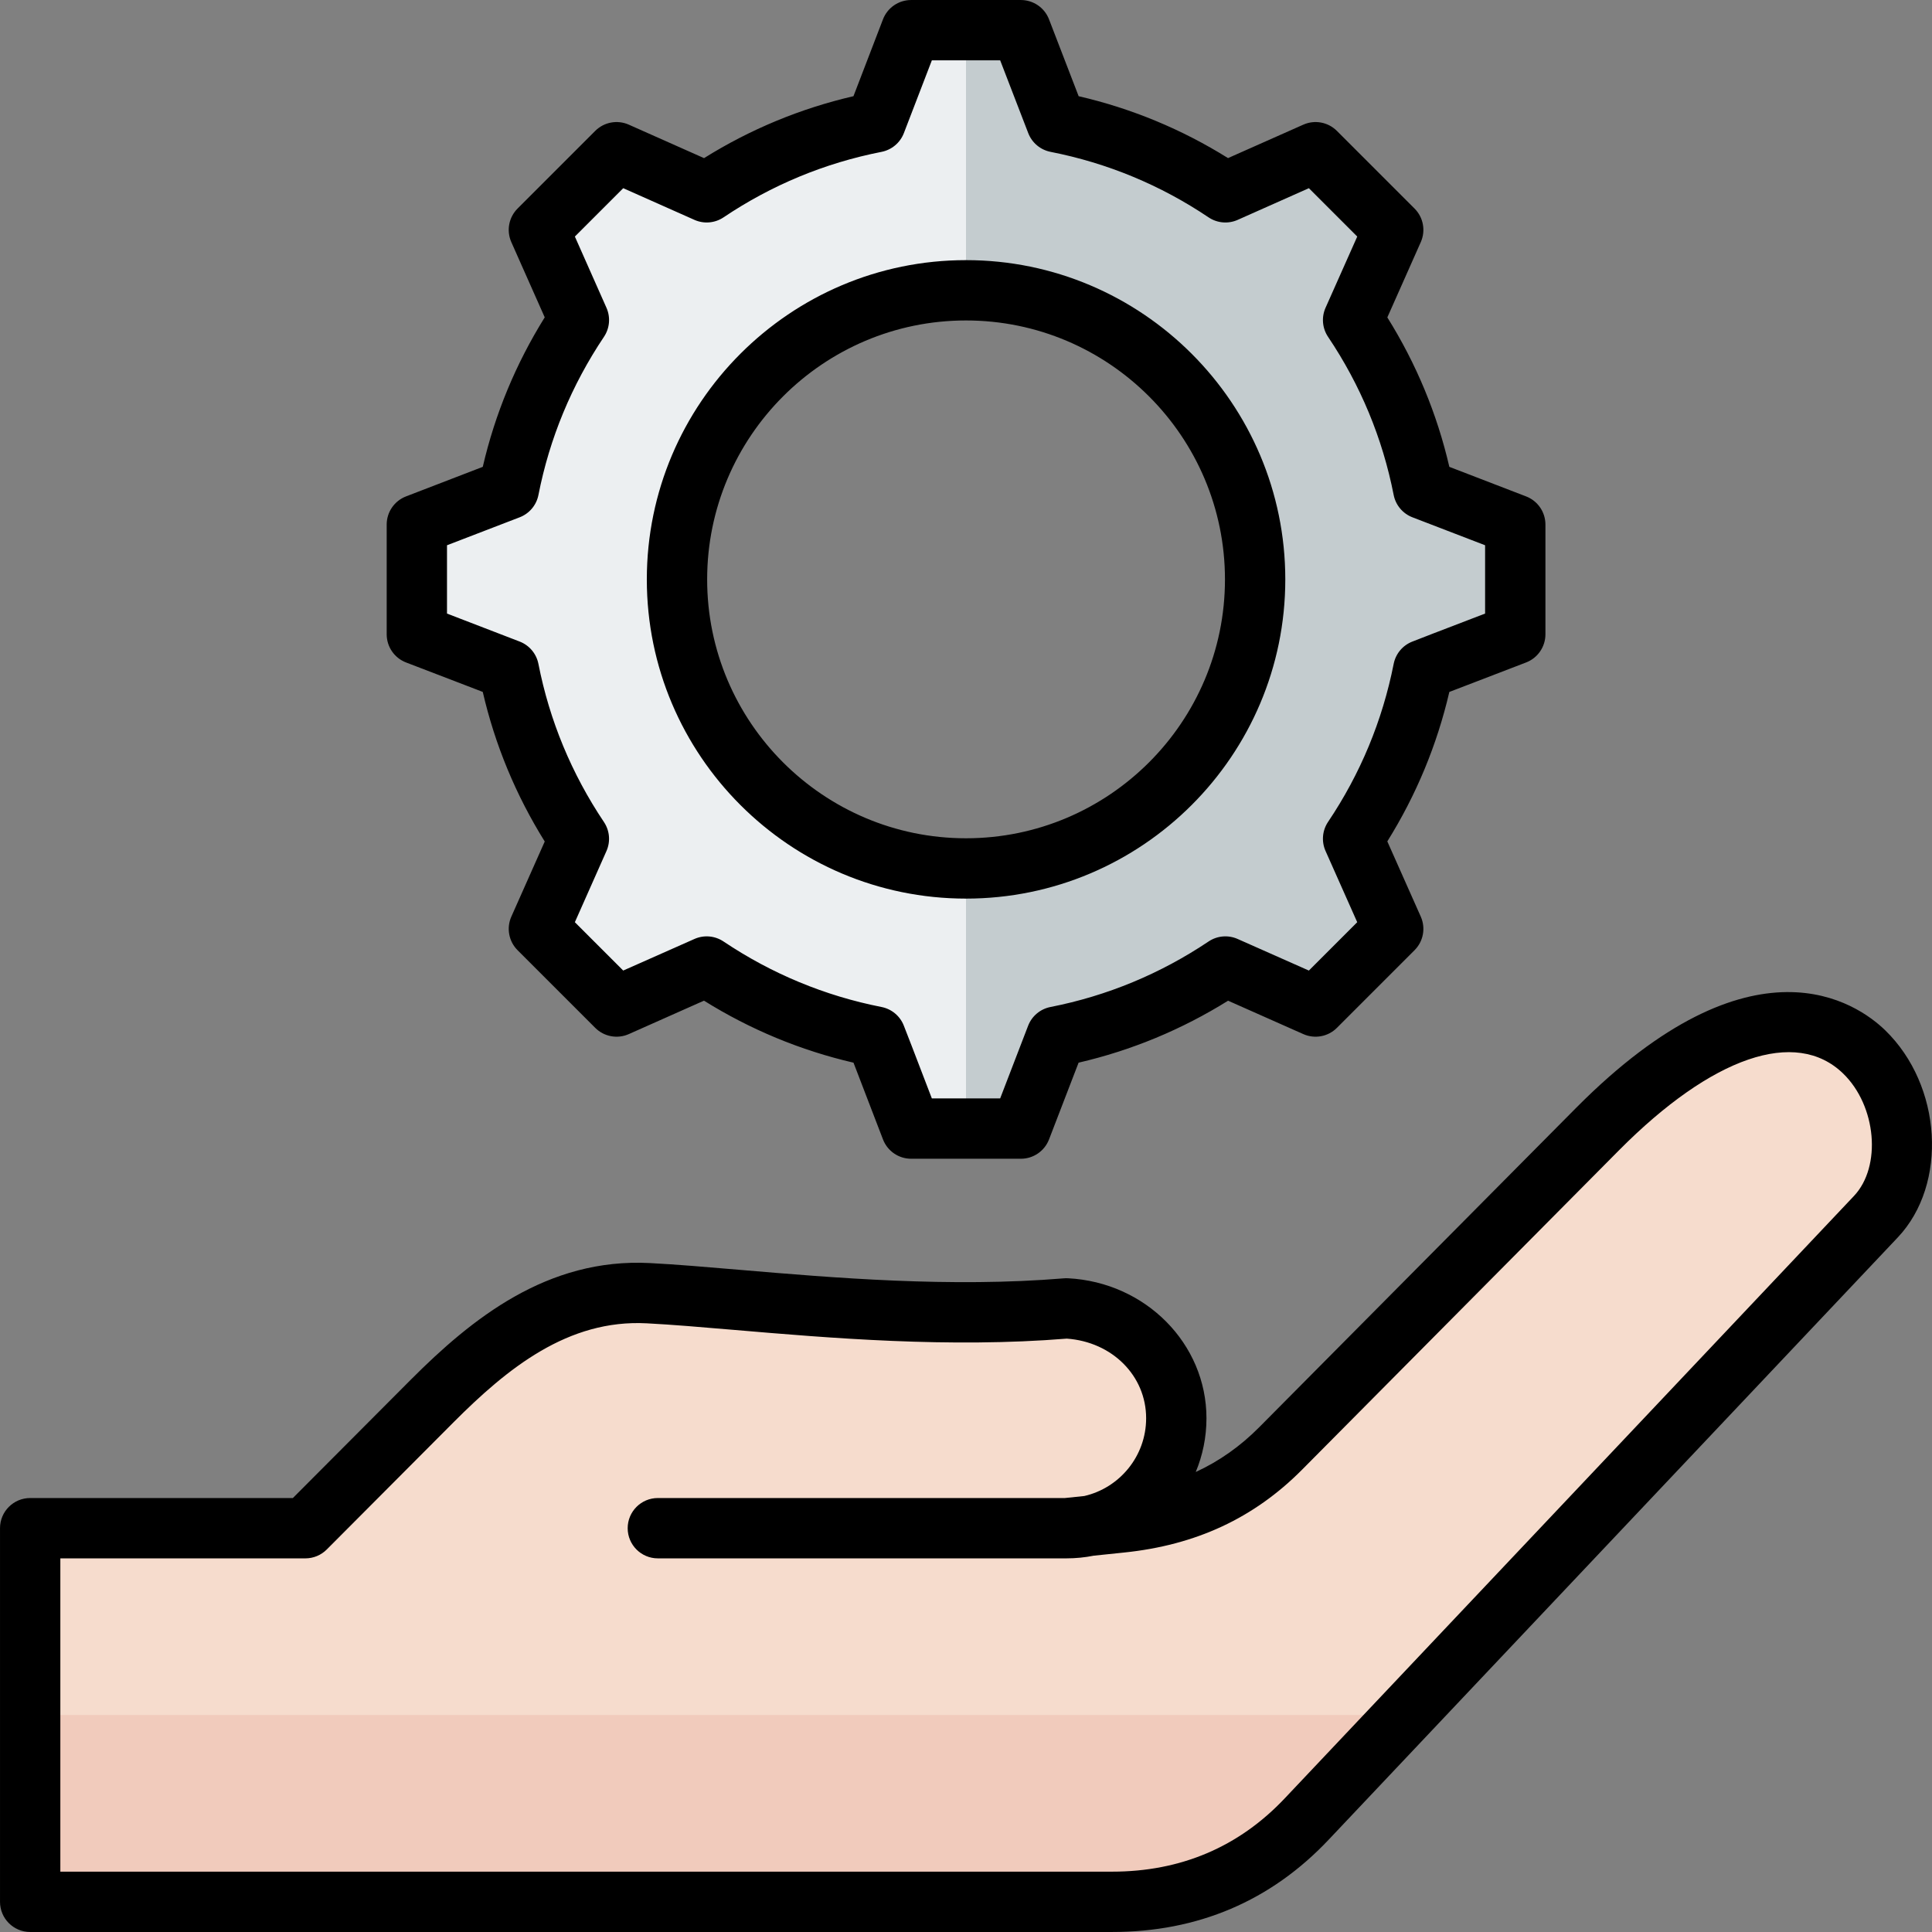
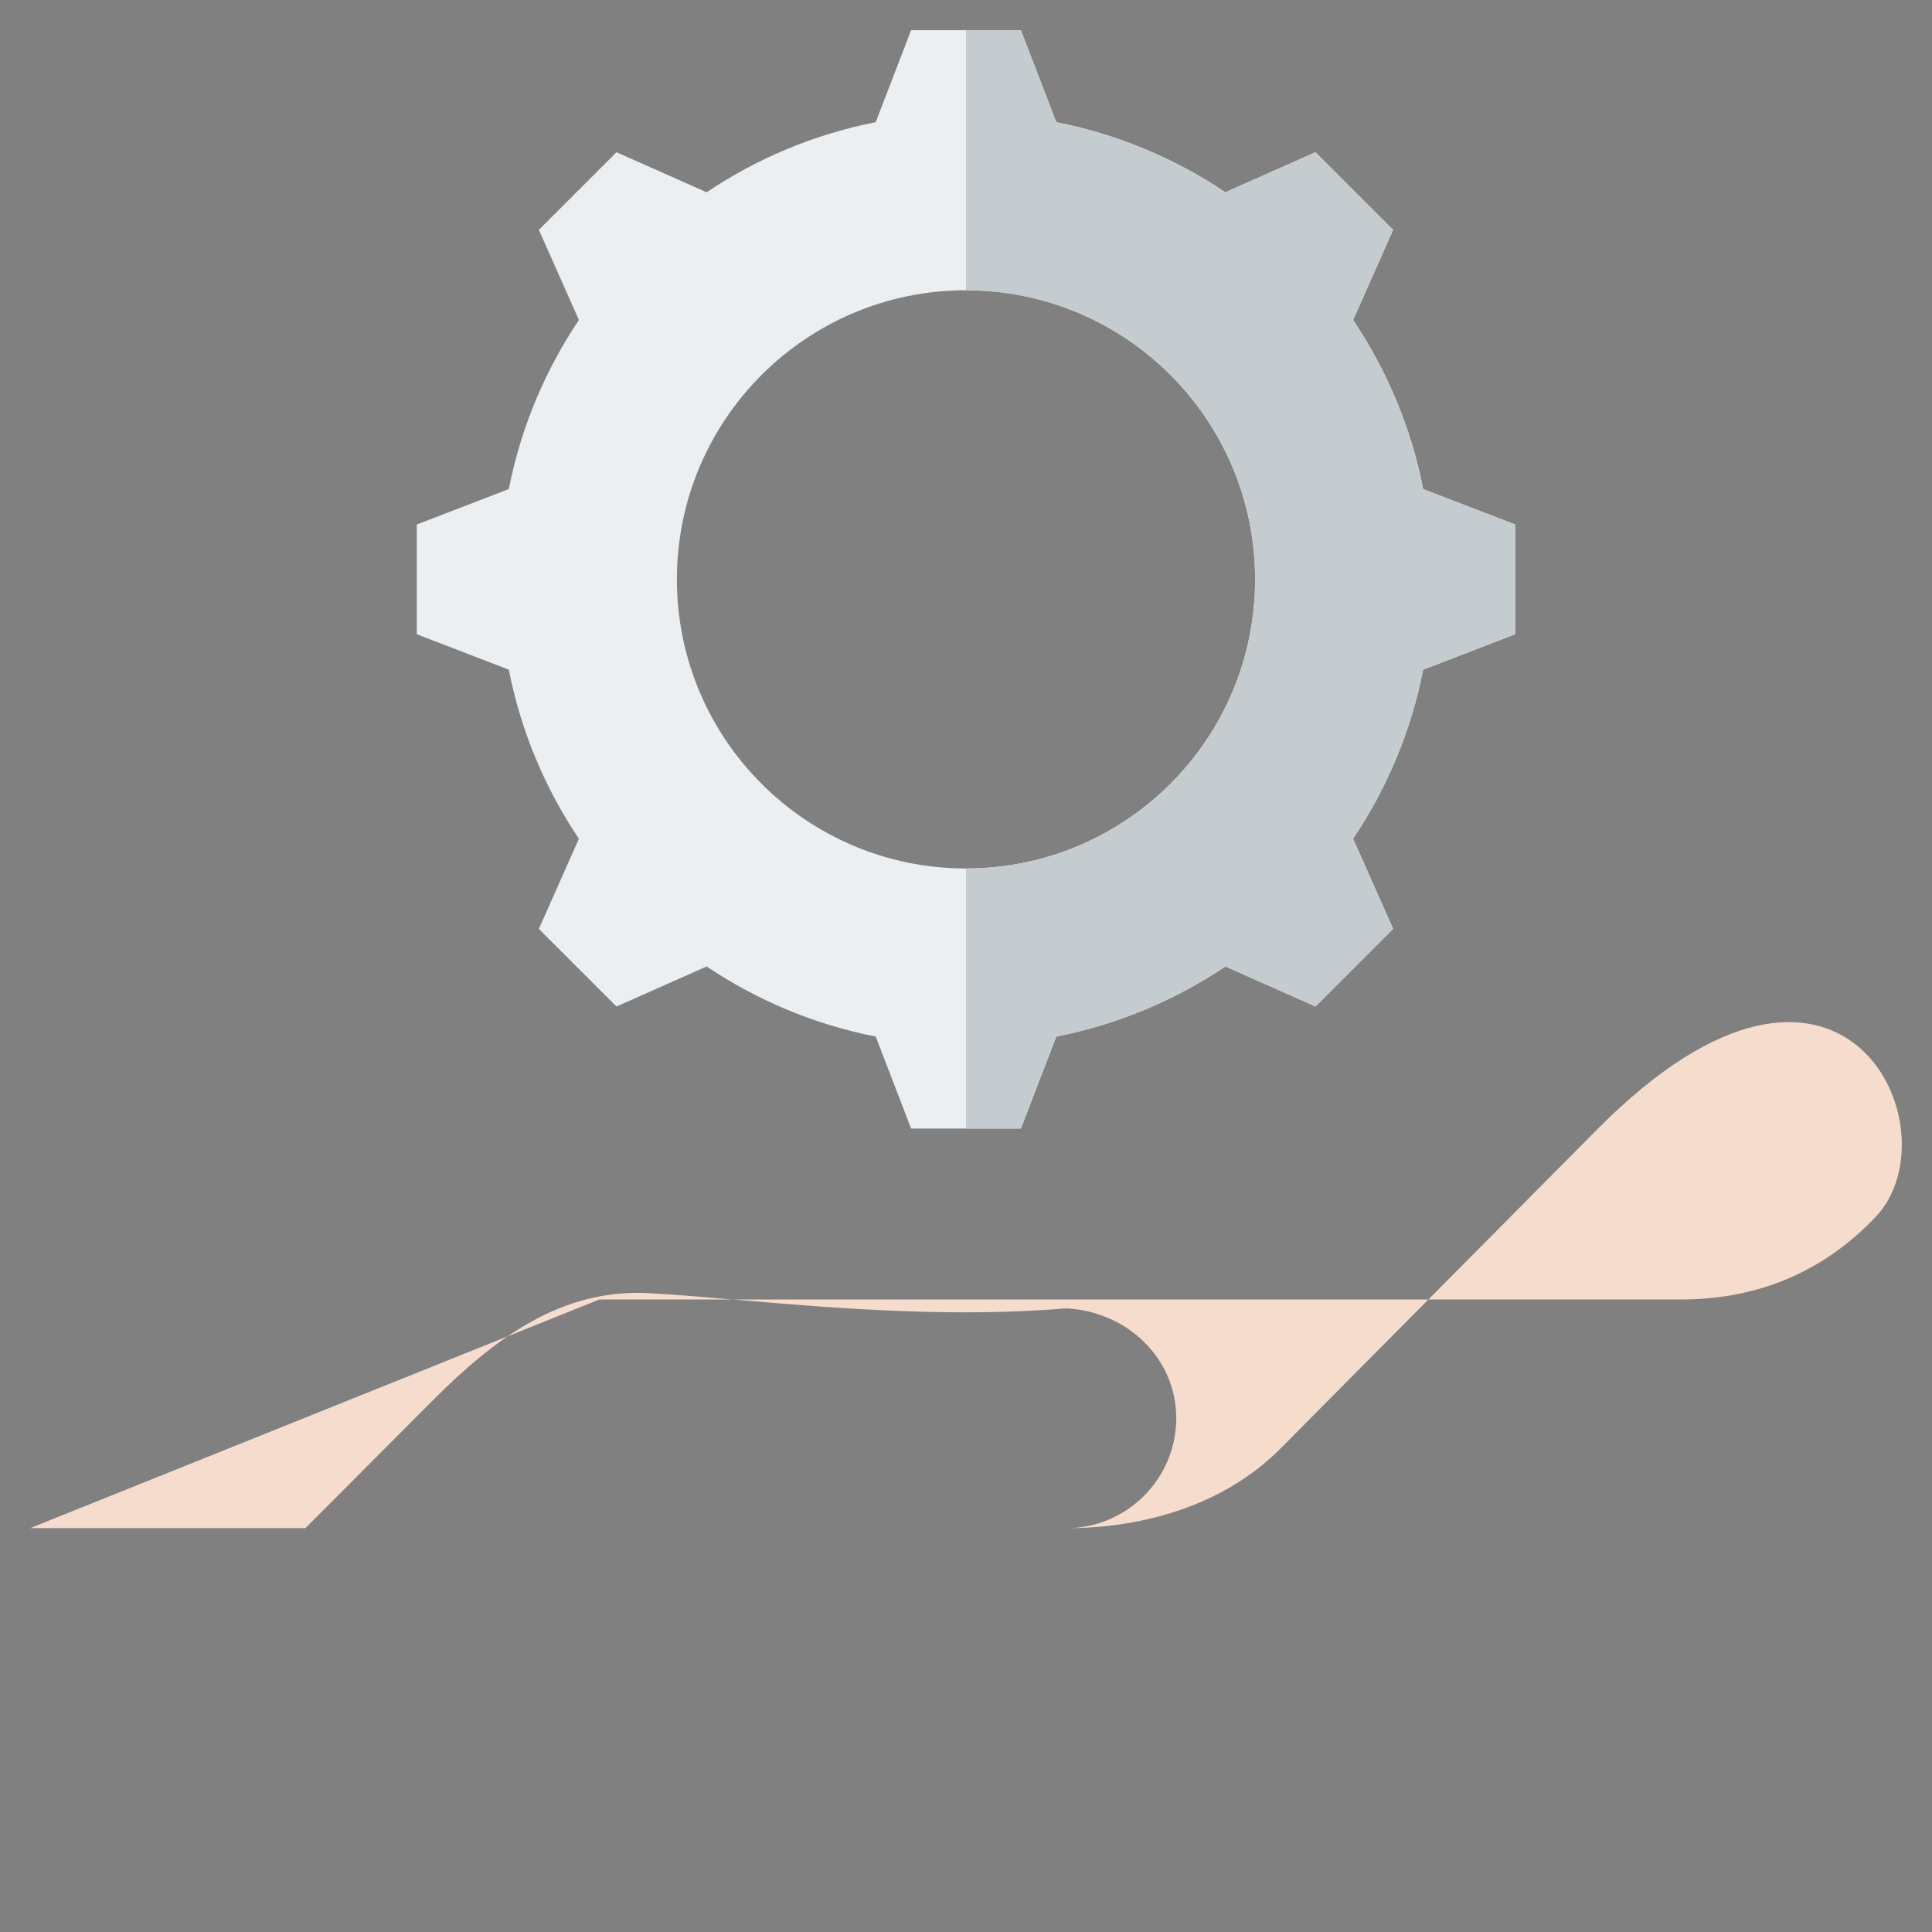
<svg xmlns="http://www.w3.org/2000/svg" id="Layer_1" enable-background="new 0 0 512 512" height="512" viewBox="0 0 512 512" width="512">
  <rect x="0" y="0" width="512" height="512" fill="#808080" stroke="none" />
  <g clip-rule="evenodd" fill-rule="evenodd">
    <g>
-       <path d="m8 404.975h72.932l33.647-33.745c16.415-16.462 34.032-29.736 57.244-28.533 25.878 1.343 69.204 7.504 110.771 4.031 15.997.828 29.123 13.107 29.123 29.123 0 16.018-13.102 29.127-29.123 29.127 20.569.01 41.932-6.176 56.759-21.114l84.004-84.646c65.298-65.795 95.24.486 73.758 23.219l-150.833 159.625c-13.874 14.68-31.414 21.935-51.612 21.935l-286.67.003z" fill="#f6dccd" />
-       <path d="m372.338 454.488-26.055 27.574c-13.874 14.68-31.414 21.936-51.612 21.936l-286.671.002v-49.512z" fill="#f1cbbc" />
+       <path d="m8 404.975h72.932l33.647-33.745c16.415-16.462 34.032-29.736 57.244-28.533 25.878 1.343 69.204 7.504 110.771 4.031 15.997.828 29.123 13.107 29.123 29.123 0 16.018-13.102 29.127-29.123 29.127 20.569.01 41.932-6.176 56.759-21.114l84.004-84.646c65.298-65.795 95.24.486 73.758 23.219c-13.874 14.68-31.414 21.935-51.612 21.935l-286.67.003z" fill="#f6dccd" />
    </g>
    <g>
      <path d="m279.93 32.381c16.318 3.206 31.478 9.627 44.805 18.573l5.39-2.395 18.503-8.218 10.285 10.284 10.284 10.285-8.218 18.504-2.391 5.382c8.949 13.327 15.37 28.494 18.576 44.815l5.481 2.11 18.895 7.272v14.545 14.544l-18.895 7.273-5.487 2.112c-3.205 16.318-9.627 31.479-18.573 44.805l2.394 5.39 8.218 18.503-10.284 10.285-10.285 10.284-18.504-8.218-5.382-2.391c-13.327 8.949-28.494 15.37-44.814 18.576l-2.11 5.482-7.272 18.895h-14.544-14.544l-7.273-18.895-2.112-5.488c-16.318-3.205-31.479-9.626-44.805-18.573l-5.39 2.394-18.503 8.218-10.285-10.284-10.284-10.284 8.218-18.504 2.391-5.382c-8.949-13.327-15.37-28.494-18.576-44.814l-5.482-2.11-18.894-7.273v-14.543-14.544l18.894-7.273 5.486-2.112c3.205-16.318 9.626-31.482 18.574-44.807l-2.393-5.388-8.218-18.503 10.284-10.285 10.284-10.284 18.504 8.218 5.389 2.395c13.325-8.946 28.487-15.368 44.805-18.573l2.112-5.488 7.272-18.896h14.544 14.544l7.273 18.895zm-23.93 44.543c-42.313 0-76.614 34.302-76.614 76.615s34.301 76.615 76.614 76.615 76.615-34.302 76.615-76.615c0-42.314-34.301-76.615-76.615-76.615z" fill="#eceff1" />
      <path d="m279.93 32.381c16.318 3.206 31.478 9.627 44.805 18.573l5.39-2.395 18.503-8.218 10.285 10.284 10.284 10.285-8.218 18.504-2.391 5.382c8.949 13.327 15.37 28.494 18.576 44.815l5.481 2.11 18.895 7.272v14.545 14.544l-18.895 7.273-5.487 2.112c-3.205 16.318-9.627 31.479-18.573 44.805l2.394 5.39 8.218 18.503-10.284 10.285-10.285 10.284-18.504-8.218-5.382-2.391c-13.327 8.949-28.494 15.37-44.814 18.576l-2.11 5.482-7.272 18.895h-14.544v-68.926c42.313 0 76.615-34.302 76.615-76.615s-34.302-76.615-76.615-76.615v-68.922h14.544l7.273 18.895z" fill="#c4cccf" />
    </g>
-     <path d="m499.569 273.009c-7.347-7.115-34.971-26.669-81.882 20.587l-83.99 84.643c-5.012 5.048-10.586 8.987-16.812 11.857 1.83-4.39 2.841-9.203 2.841-14.248 0-19.743-16.119-36.037-36.696-37.095-.357-.018-.717-.013-1.072.018-30.073 2.498-61.076-.136-85.985-2.256-8.66-.737-16.84-1.433-23.712-1.786-27.229-1.438-47.307 14.793-63.343 30.856l-31.304 31.409h-69.617c-4.415 0-7.994 3.579-7.994 7.994v99.015c0 4.415 3.579 7.994 7.994 7.994h286.699c22.776 0 42.089-8.226 57.4-24.444l150.833-159.619c13.344-14.118 11.742-40.296-3.36-54.925zm-8.259 43.944-150.836 159.622c-12.174 12.896-27.575 19.434-45.777 19.434h-278.706v-83.026h64.942c2.125 0 4.162-.847 5.662-2.352l33.642-33.756c14.223-14.247 30.276-27.297 51.192-26.181 6.613.34 14.293.993 23.187 1.75 25.351 2.158 56.864 4.835 88.09 2.306 12.025.847 21.031 9.838 21.031 21.098 0 10.032-7.013 18.455-16.388 20.612l-5.143.534h-107.871c-4.415 0-7.994 3.579-7.994 7.994s3.579 7.994 7.994 7.994h108.285c2.477 0 4.898-.245 7.24-.71l8.033-.835c19.012-1.953 34.434-9.128 47.15-21.937l83.99-84.643c24.69-24.872 46.9-32.488 59.412-20.365 8.839 8.561 10.257 24.64 2.865 32.461zm-383.704-141.395c-3.089-1.186-5.129-4.154-5.13-7.46v-29.083c0-3.306 2.035-6.271 5.12-7.459l20.343-7.836c3.251-14.035 8.76-27.326 16.42-39.618l-8.852-19.937c-1.342-3.022-.685-6.559 1.653-8.897l20.58-20.58c2.339-2.339 5.877-2.996 8.901-1.651l19.938 8.868c12.248-7.649 25.533-13.155 39.598-16.413l7.818-20.359c1.186-3.089 4.153-5.129 7.463-5.129h29.084c3.306 0 6.271 2.035 7.459 5.12l7.851 20.369c14.063 3.257 27.344 8.761 39.59 16.407l1.421-.636 18.531-8.229c3.022-1.343 6.558-.685 8.896 1.653l20.579 20.58c2.338 2.338 2.995 5.875 1.653 8.897l-8.865 19.95c7.667 12.273 13.181 25.56 16.434 39.604l20.344 7.836c3.085 1.188 5.12 4.153 5.12 7.459v29.083c0 3.31-2.04 6.277-5.13 7.463l-20.336 7.812c-3.276 14.075-8.79 27.359-16.437 39.604l8.868 19.938c1.345 3.023.689 6.562-1.651 8.901l-20.579 20.58c-2.338 2.339-5.876 2.993-8.896 1.653l-19.938-8.852c-12.292 7.661-25.584 13.17-39.618 16.421l-7.836 20.343c-1.188 3.085-4.153 5.12-7.459 5.12h-29.084c-3.31 0-6.277-2.04-7.463-5.13l-7.81-20.329c-14.033-3.253-27.324-8.765-39.62-16.431l-1.474.647-18.45 8.207c-3.021 1.346-6.561.688-8.901-1.651l-20.58-20.58c-2.339-2.339-2.996-5.878-1.651-8.901l8.85-19.905c-7.664-12.299-13.175-25.599-16.425-39.641l-1.453-.564zm10.859-31.061 19.245-7.405c2.57-.985 4.453-3.224 4.982-5.925 2.944-15.008 8.786-29.106 17.363-41.905 1.525-2.276 1.778-5.176.671-7.682l-8.38-18.893 12.816-12.815 18.876 8.397c2.514 1.118 5.426.864 7.71-.669 12.731-8.56 26.817-14.399 41.868-17.357 2.692-.529 4.926-2.402 5.915-4.961l7.421-19.295h18.104l7.441 19.295c.989 2.559 3.223 4.432 5.915 4.961 15.051 2.958 29.137 8.797 41.869 17.357 2.287 1.538 5.207 1.79 7.725.663l18.86-8.394 12.817 12.818-8.394 18.862c-1.126 2.517-.875 5.436.663 7.724 8.588 12.773 14.437 26.869 17.385 41.895.529 2.701 2.412 4.939 4.982 5.925l19.246 7.405v18.103l-13.809 5.3-5.471 2.126c-2.55.991-4.416 3.216-4.947 5.899-2.981 15.063-8.831 29.154-17.387 41.879-1.535 2.283-1.788 5.196-.67 7.71l8.397 18.877-12.814 12.815-18.894-8.379c-2.508-1.11-5.408-.856-7.683.671-12.798 8.577-26.896 14.419-41.904 17.364-2.701.529-4.939 2.412-5.925 4.981l-7.405 19.246h-18.104l-5.3-13.809-2.126-5.471c-.992-2.553-3.223-4.42-5.91-4.948-14.993-2.946-29.083-8.789-41.878-17.364-2.271-1.522-5.162-1.779-7.668-.677l-18.909 8.383-12.813-12.813 8.377-18.867c1.107-2.506.854-5.406-.671-7.682-8.577-12.797-14.419-26.896-17.363-41.905-.527-2.688-2.395-4.92-4.948-5.912l-19.279-7.426v-18.103h.004zm137.537 93.643c46.657 0 84.615-37.945 84.615-84.587 0-46.657-37.958-84.615-84.615-84.615-46.641 0-84.587 37.958-84.587 84.615.001 46.64 37.946 84.587 84.587 84.587zm0-153.215c-37.825 0-68.598 30.786-68.598 68.627 0 37.826 30.773 68.6 68.598 68.6 37.841 0 68.627-30.774 68.627-68.6 0-37.84-30.785-68.627-68.627-68.627z" />
  </g>
</svg>